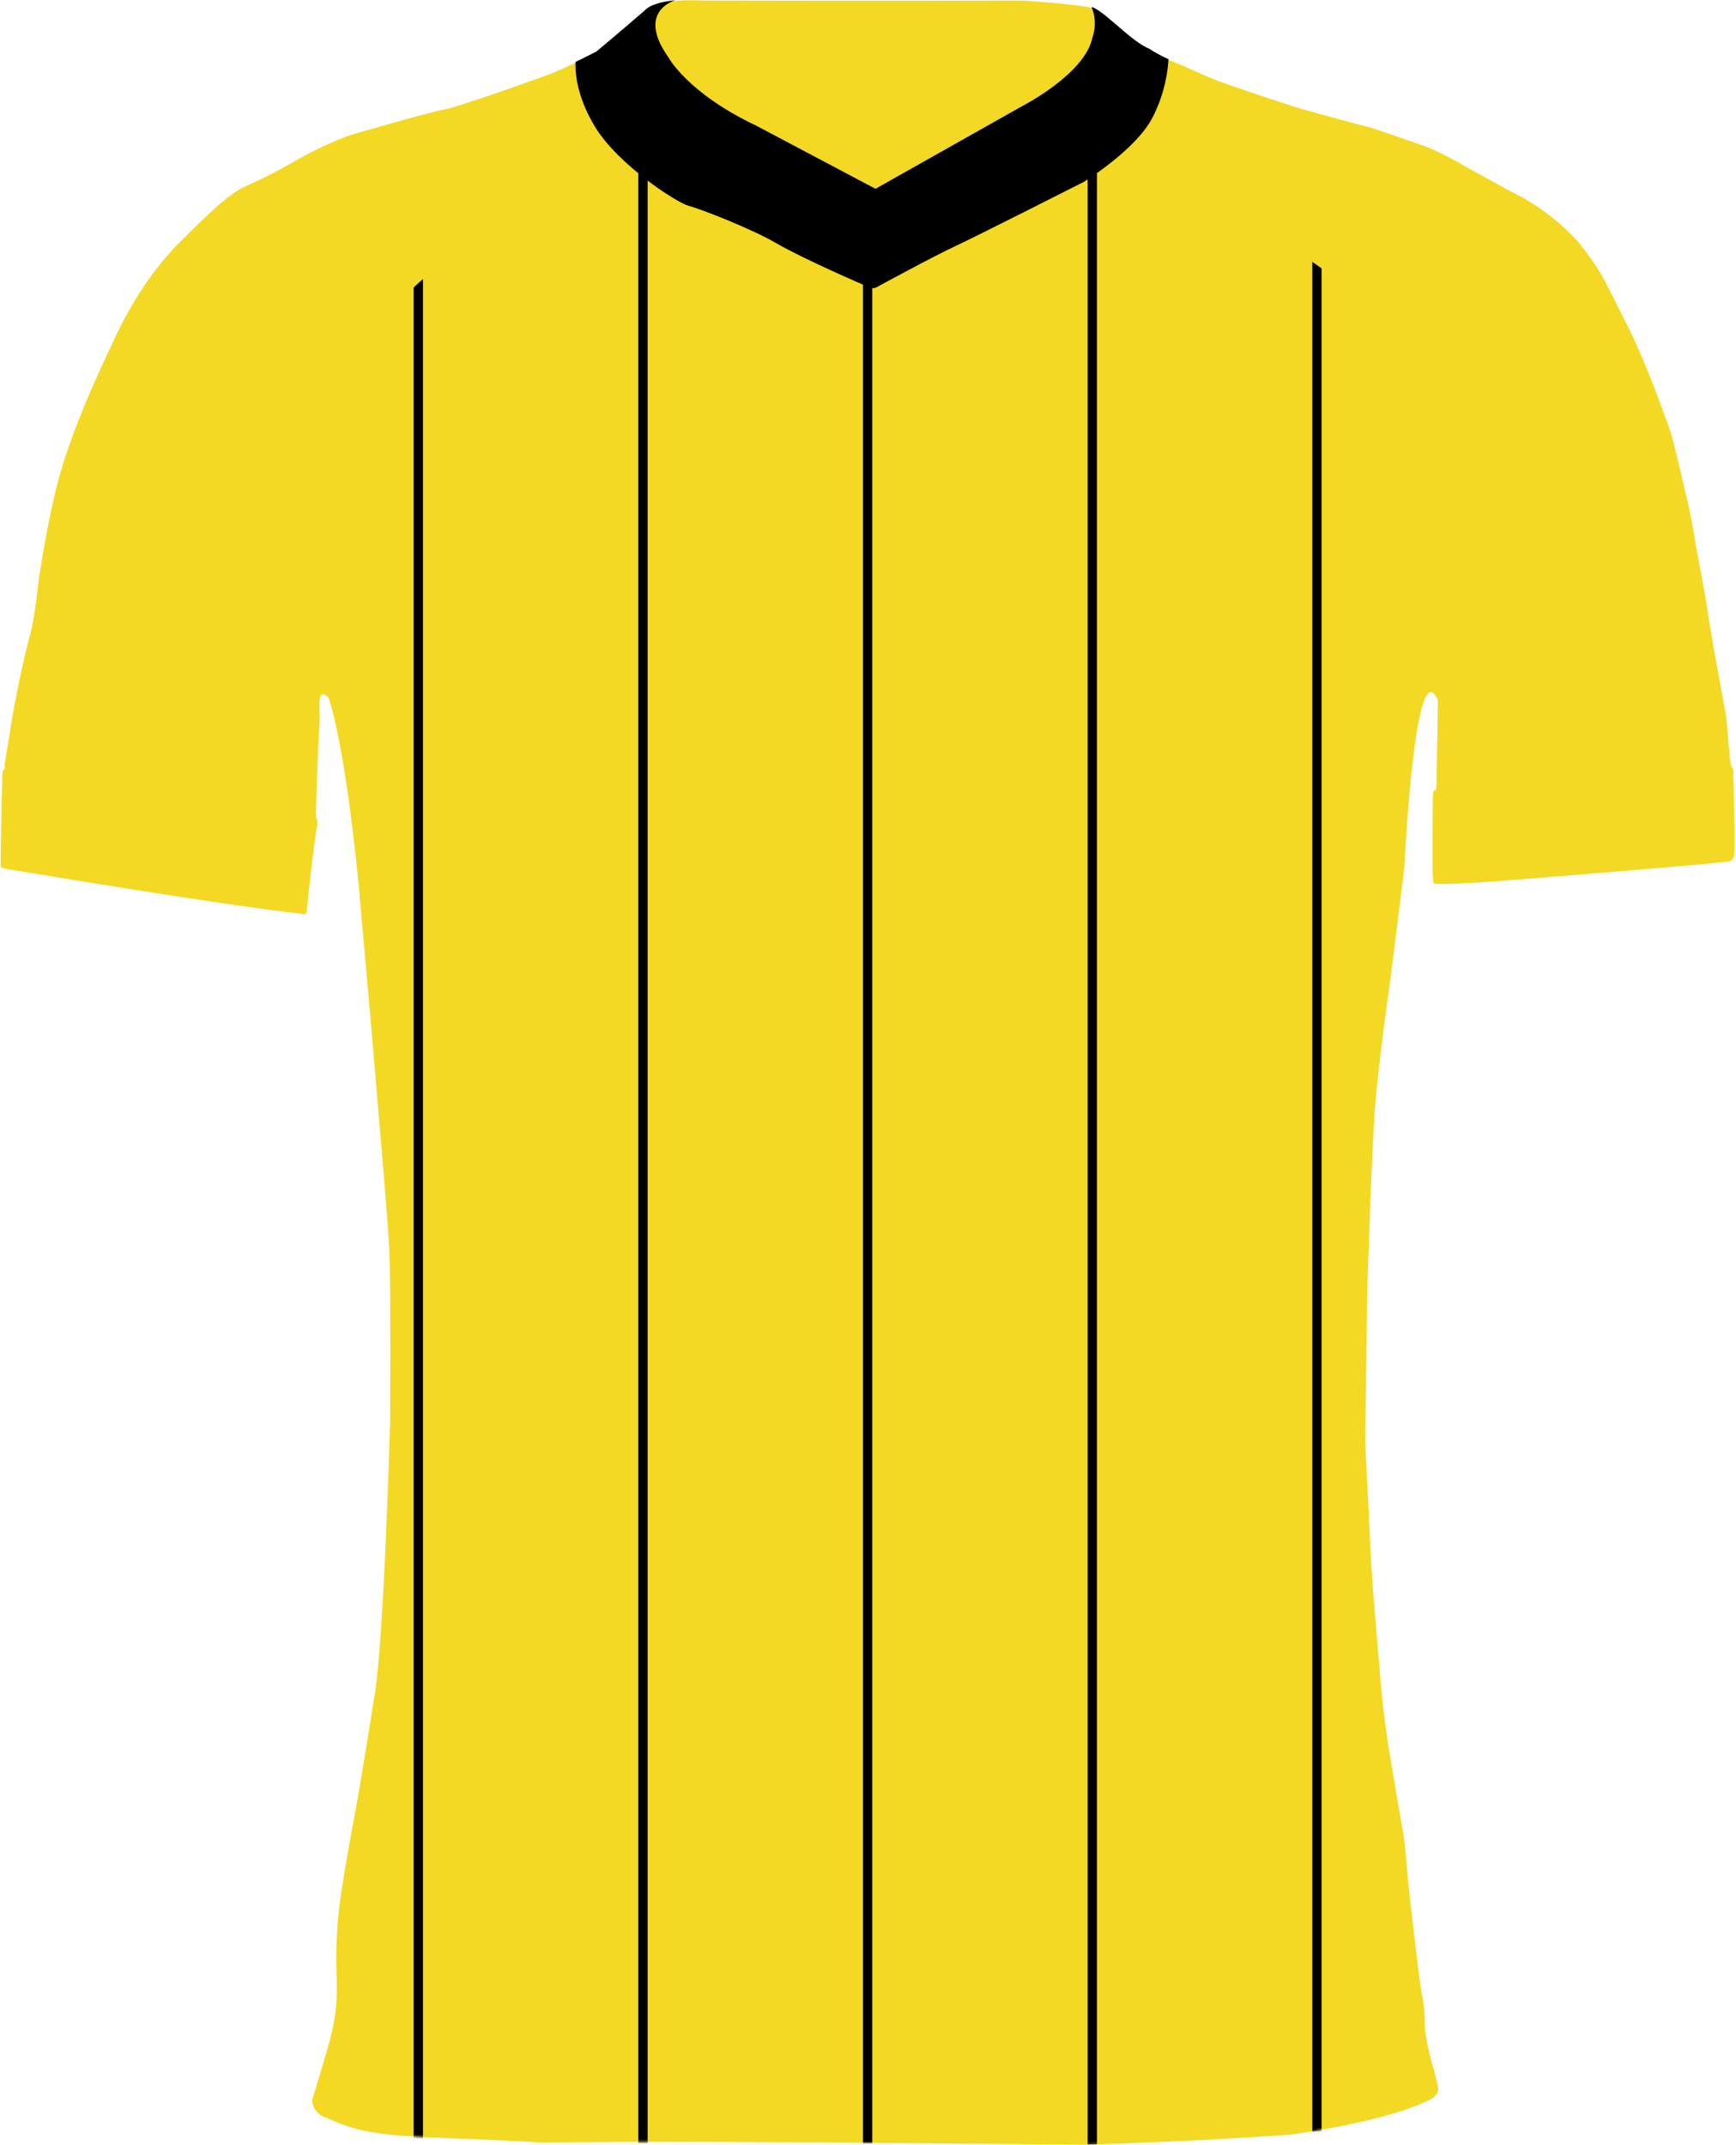
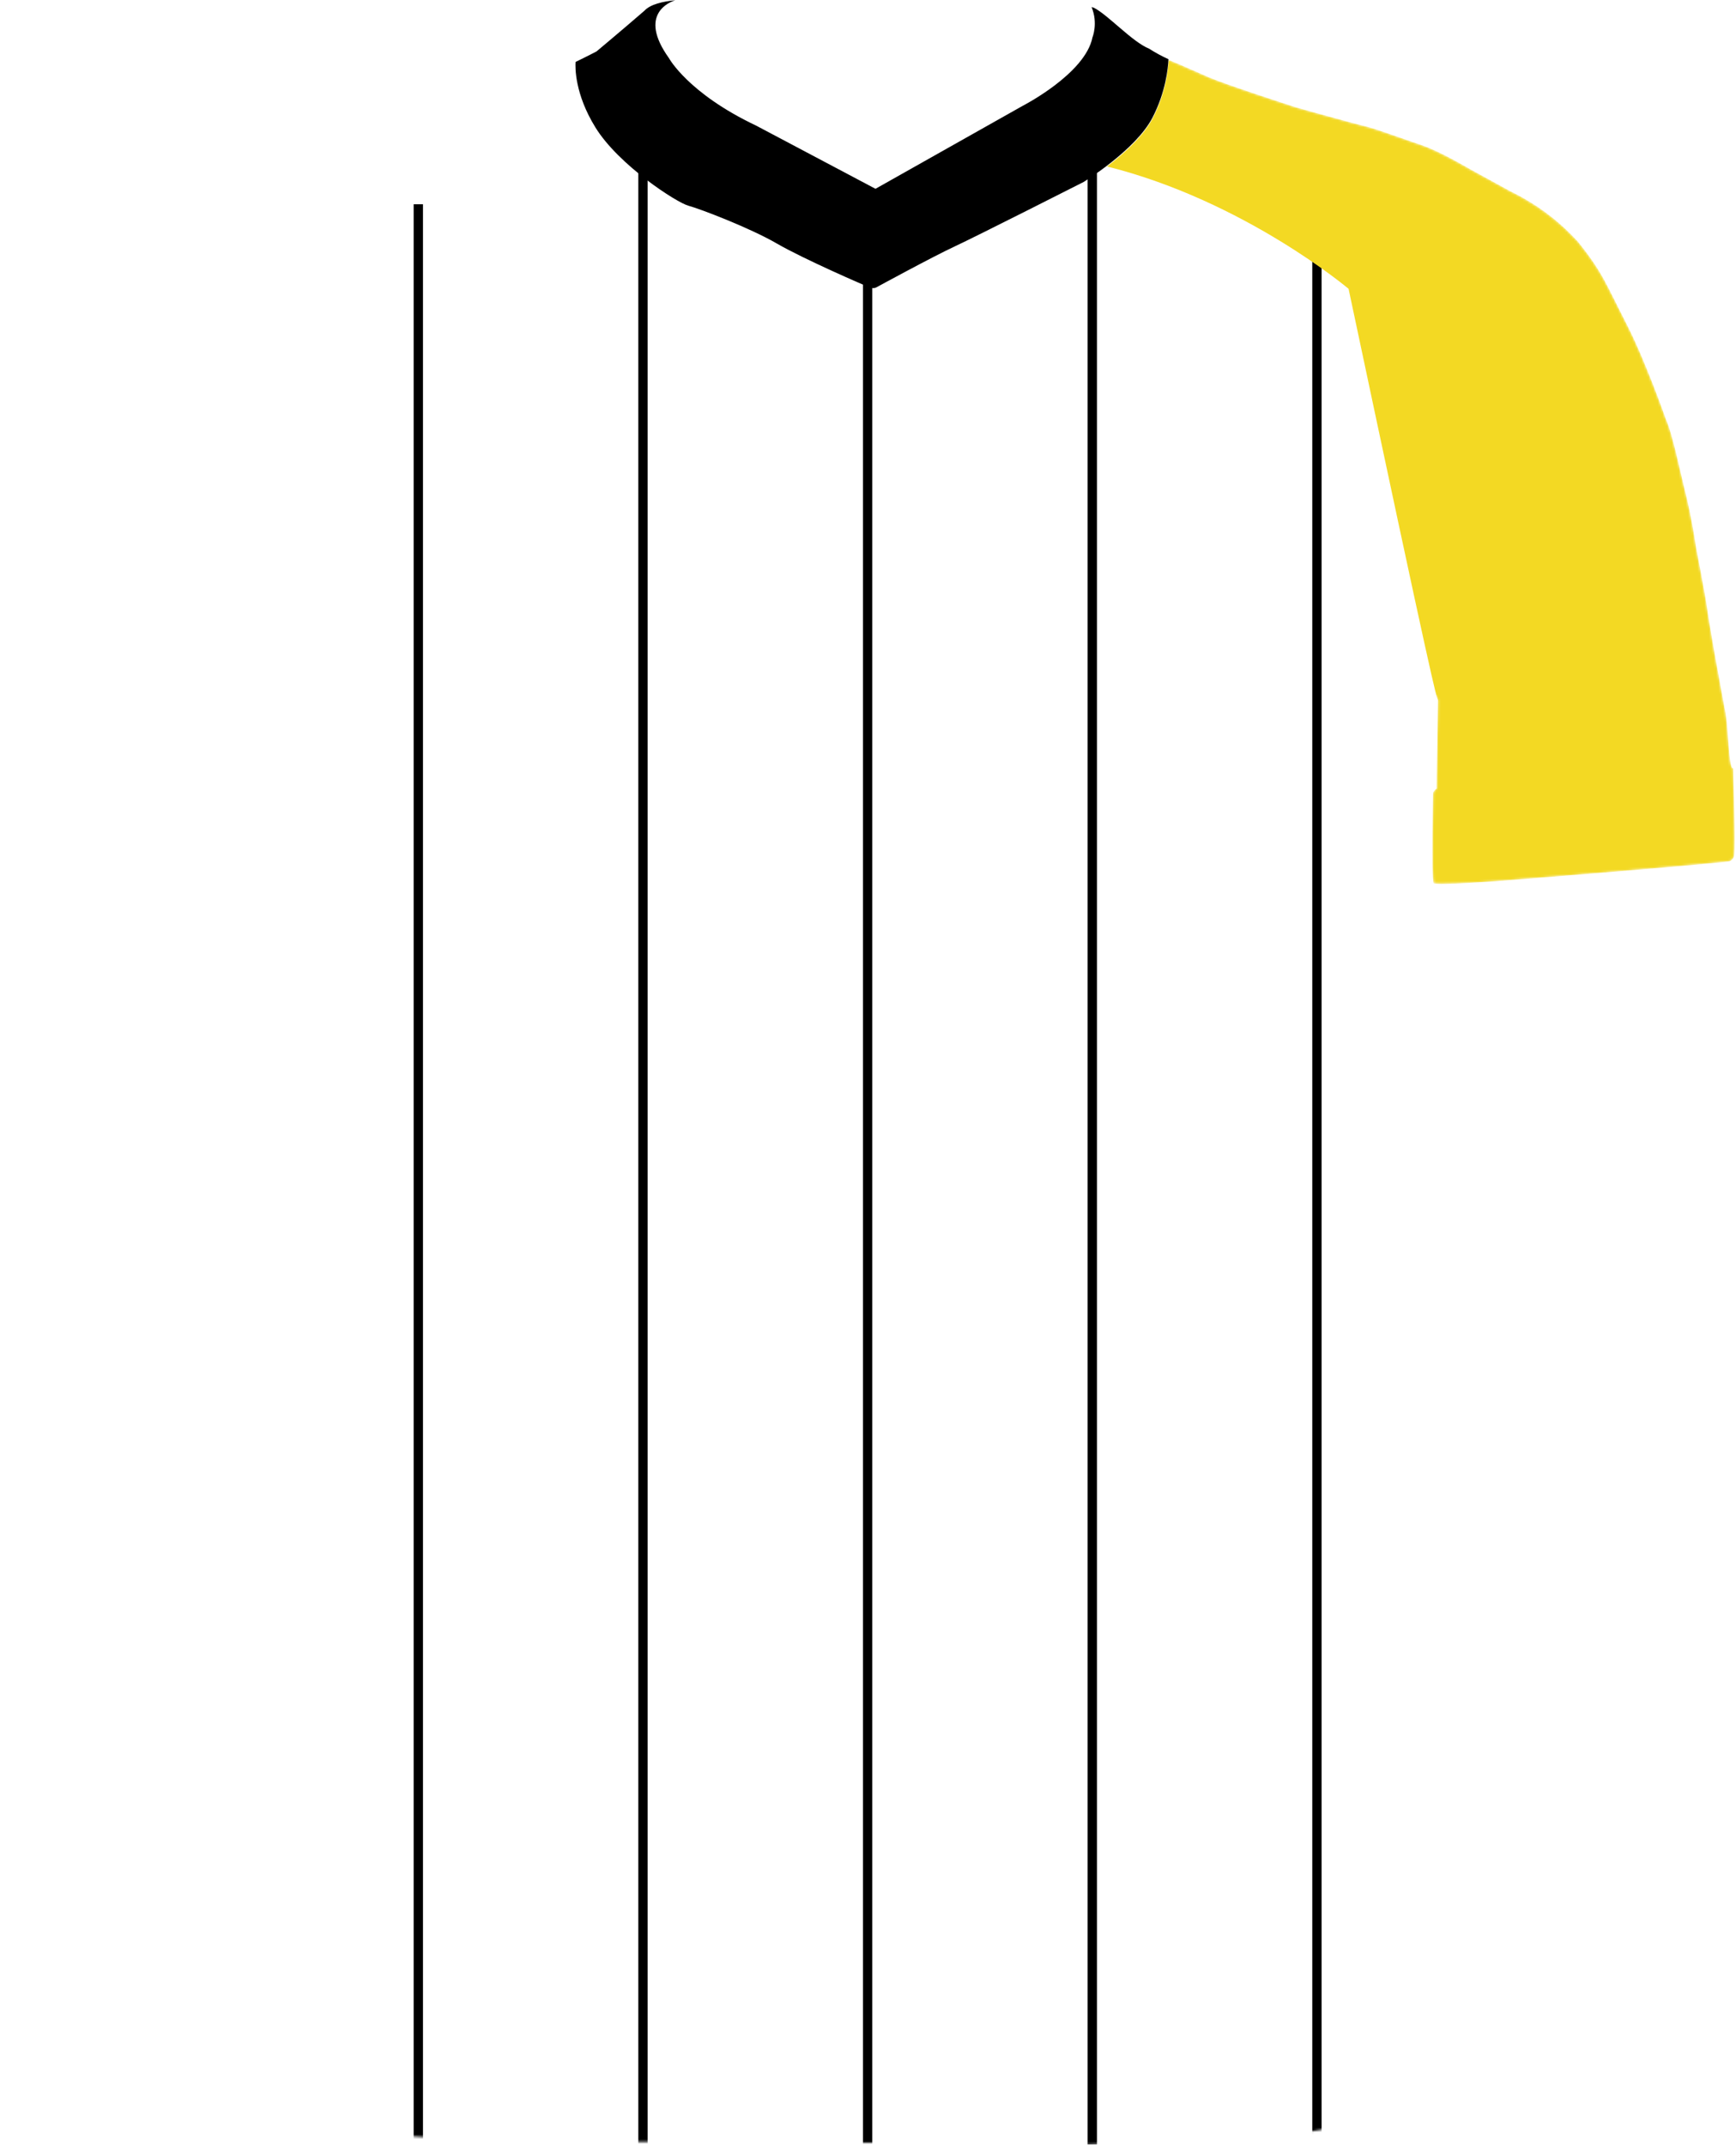
<svg xmlns="http://www.w3.org/2000/svg" width="744" height="919" viewBox="0 0 744 919" fill="none">
  <g clip-path="url(#clip0_6_2599)">
-     <path d="M742.75 329.189C742.42 329.199 742.15 328.769 741.92 327.999C740.66 323.779 740.66 309.429 739.02 302.999C737.85 296.329 735.27 282.419 735.27 282.419C735.27 282.419 732.27 265.589 731.69 260.999C731.11 256.409 726.94 234.749 726.94 234.749C726.94 234.749 724.94 221.329 722.44 211.499C719.94 201.669 716.98 186.339 713.82 179.249C713.82 179.249 705.27 154.669 696.94 138.499C688.61 122.329 686.94 116.709 676.07 103.329C669.3 95.929 661.41 89.659 652.68 84.759C652.51 84.659 652.35 84.569 652.18 84.479C651.62 84.169 651.06 83.859 650.49 83.569C649.47 83.019 648.44 82.499 647.4 81.999L630.07 72.499C630.07 72.499 627.37 70.899 623.69 68.919C623.25 68.679 622.79 68.429 622.33 68.189C622.03 68.029 621.72 67.869 621.41 67.699C621.24 67.609 621.08 67.529 620.91 67.429C617.02 65.409 612.63 63.299 609.24 62.169C601.49 59.579 589.37 55.079 585.7 54.249C584.71 54.019 582.25 53.379 579.12 52.539L578.04 52.249C569.52 49.959 557.15 46.529 555.45 45.999C553.03 45.249 524.76 35.999 518.51 33.309C512.26 30.619 504.83 27.239 504.24 27.079C503.1 26.639 501.97 26.169 500.85 25.659C497.99 24.369 495.22 22.869 492.58 21.169C492.58 21.169 492.56 21.169 492.56 21.159C492.15 20.989 491.73 20.799 491.31 20.579C491.14 20.489 490.96 20.389 490.78 20.289C490.52 20.149 490.25 19.999 489.98 19.839C489.77 19.709 489.56 19.579 489.34 19.449C489.12 19.309 488.89 19.159 488.66 19.009C488.39 18.829 488.12 18.649 487.85 18.459C487.73 18.379 487.61 18.289 487.49 18.209C486.8 17.719 486.11 17.209 485.41 16.659C485.37 16.629 485.33 16.599 485.28 16.559C484.98 16.329 484.68 16.079 484.37 15.839C484.19 15.689 484.01 15.549 483.83 15.399C483.55 15.169 483.27 14.939 482.99 14.709C482.77 14.529 482.56 14.349 482.34 14.169C482.09 13.959 481.83 13.739 481.58 13.529C481.28 13.269 480.97 13.009 480.67 12.749C480.47 12.579 480.27 12.409 480.08 12.239C479.42 11.679 478.77 11.119 478.12 10.559C477.95 10.409 477.78 10.269 477.61 10.119C477.33 9.879 477.05 9.639 476.78 9.409C476.57 9.229 476.36 9.049 476.15 8.879C475.9 8.669 475.66 8.469 475.42 8.269C475.15 8.039 474.88 7.829 474.61 7.609C474.38 7.419 474.15 7.229 473.92 7.049C473.56 6.759 473.2 6.479 472.85 6.209C472.69 6.089 472.54 5.979 472.38 5.859C472.11 5.659 471.84 5.459 471.58 5.269C471.42 5.159 471.27 5.049 471.12 4.949C470.85 4.759 470.59 4.589 470.33 4.429C470.2 4.349 470.07 4.259 469.94 4.189C469.56 3.959 469.19 3.749 468.84 3.569C468.55 3.499 468.25 3.419 467.92 3.349C459.38 1.469 437.63 0.239 437.63 0.239C437.63 0.239 382.94 0.449 300.63 0.239C300.63 0.239 298.95 0.119 296.44 0.109C294.49 0.109 292.04 0.159 289.5 0.399C289.49 0.409 289.48 0.409 289.47 0.409C284.35 0.889 278.87 2.079 276.3 4.869C267.47 12.529 255.76 22.319 255.76 22.319C255.76 22.319 251.74 24.429 246.77 26.829C246.77 26.829 246.77 26.829 246.75 26.829C243.16 28.559 239.08 30.439 235.65 31.779C235.65 31.779 198.24 45.449 190.32 46.949C182.4 48.449 151.15 57.619 151.15 57.619C151.15 57.619 141.73 60.279 125.98 69.279C110.23 78.279 104.78 79.529 101.65 81.779C98.52 84.029 95.98 84.779 76.86 103.989C68.68 112.209 58.65 124.989 49.65 143.989C40.65 162.989 35.65 174.369 30.9 187.489C27.07 197.729 24.06 208.269 21.9 218.989C19.28 230.989 17.4 243.739 16.9 246.489C16.4 249.239 15.26 263.569 12.86 272.199C10.46 280.829 5.86 302.199 4.11 314.739C4.11 314.739 2.17 326.239 1.98 327.739C1.93 328.109 2.06 328.489 2.15 328.799C2.27 329.229 2.33 329.539 1.83 329.509C1.39 329.839 1.12 330.349 1.08 330.899C1.01 331.839 0.74 342.769 0.74 342.769L0.27 367.779V370.699C0.27 370.699 0.08 371.919 2.08 372.129C2.08 372.129 3.41 372.349 5.79 372.749C4.17 372.479 3.04 372.289 2.49 372.199C4.95 372.609 17.59 374.719 34.24 377.419C34.4 377.449 34.57 377.469 34.73 377.499C35.3 377.589 35.88 377.689 36.46 377.779C36.6 377.799 36.74 377.829 36.89 377.849C37.48 377.939 38.07 378.039 38.66 378.139C39.95 378.349 41.26 378.559 42.58 378.769C42.69 378.789 42.8 378.809 42.91 378.819C73.19 383.689 112.05 389.709 129.15 391.419H129.13C129.28 391.529 129.44 391.599 129.6 391.639C129.66 391.659 129.72 391.669 129.78 391.679C129.79 391.679 129.8 391.679 129.81 391.679H129.79C129.85 391.679 129.91 391.699 129.97 391.699C130.18 391.709 130.39 391.669 130.59 391.589C130.69 391.549 130.78 391.499 130.87 391.429C130.9 391.409 130.93 391.389 130.96 391.369C131.05 391.299 131.13 391.219 131.2 391.119C131.43 390.819 131.53 390.439 131.48 390.069C131.64 387.539 134.9 357.789 135.9 353.699C135.9 353.699 136.2 351.399 135.6 350.549C135.58 350.509 135.56 350.479 135.53 350.449C135.17 350.069 135.98 325.069 136.98 308.449C137.21 304.679 135.46 293.329 140.82 298.989C140.82 298.989 147.36 315.619 153.61 377.989C153.61 377.989 159.19 440.349 160.86 460.689C162.53 481.029 166.2 521.689 166.86 535.689C167.52 549.689 167.19 609.359 167.19 609.359C167.19 609.359 164.53 704.689 160.36 727.359C160.36 727.359 154.53 764.109 152.36 775.609C150.19 787.109 147.19 804.189 146.19 811.189C144.38 823.429 143.75 835.819 144.32 848.189C144.74 858.479 143.42 867.999 139.61 880.309L133.78 899.799C133.94 903.379 136.43 906.429 139.9 907.309C142.65 908.639 145.49 909.779 148.4 910.729C164.55 916.729 193.23 915.349 232.82 917.979C268.82 917.319 347.03 917.849 347.03 917.849L465.32 918.849C465.32 918.849 509.71 917.639 552.71 914.579C552.71 914.579 589.53 909.809 609.21 901.209C609.21 901.209 613.46 899.549 614.62 898.329C616.12 896.749 617.3 896.769 615.18 889.329C613.06 881.889 610.4 872.019 610.65 866.389C610.57 858.749 609.32 855.389 608.65 849.769C607.98 845.959 603.98 811.439 603.48 805.939C602.98 800.439 602.26 790.089 601.26 784.699C600.26 779.309 595.56 751.319 595.56 751.319C593.56 738.859 591.93 726.009 591.18 713.699C591.18 713.699 588.24 681.949 587.56 667.949C586.88 653.949 585.07 617.499 585.07 617.499L586.01 551.499C586.01 551.499 587.75 496.039 589.18 476.169C590.68 455.349 596.01 418.669 596.01 418.669L601.85 371.829C601.85 371.829 605.58 292.079 613.96 296.679C614.69 297.079 615.46 298.119 616.26 299.909L615.66 337.179L615.65 337.909C615.65 337.909 614.17 338.909 614.17 340.059C614.17 341.209 613.43 376.059 614.43 378.429C614.85 378.589 616.05 378.659 617.7 378.669C624.88 378.709 640.78 377.569 640.78 377.569C640.78 377.569 726.49 370.839 741.01 369.049C742.08 368.709 742.9 367.839 743.17 366.749C743.92 361.659 742.76 331.839 742.76 329.179L742.75 329.189Z" fill="#F3D923" />
    <mask id="mask0_6_2599" style="mask-type:luminance" maskUnits="userSpaceOnUse" x="0" y="0" width="744" height="919">
      <path d="M742.75 329.189C742.42 329.199 742.15 328.769 741.92 327.999C740.66 323.779 740.66 309.429 739.02 302.999C737.85 296.329 735.27 282.419 735.27 282.419C735.27 282.419 732.27 265.589 731.69 260.999C731.11 256.409 726.94 234.749 726.94 234.749C726.94 234.749 724.94 221.329 722.44 211.499C719.94 201.669 716.98 186.339 713.82 179.249C713.82 179.249 705.27 154.669 696.94 138.499C688.61 122.329 686.94 116.709 676.07 103.329C669.3 95.929 661.41 89.659 652.68 84.759C652.51 84.659 652.35 84.569 652.18 84.479C651.62 84.169 651.06 83.859 650.49 83.569C649.47 83.019 648.44 82.499 647.4 81.999L630.07 72.499C630.07 72.499 627.37 70.899 623.69 68.919C623.25 68.679 622.79 68.429 622.33 68.189C622.03 68.029 621.72 67.869 621.41 67.699C621.24 67.609 621.08 67.529 620.91 67.429C617.02 65.409 612.63 63.299 609.24 62.169C601.49 59.579 589.37 55.079 585.7 54.249C584.71 54.019 582.25 53.379 579.12 52.539L578.04 52.249C569.52 49.959 557.15 46.529 555.45 45.999C553.03 45.249 524.76 35.999 518.51 33.309C512.26 30.619 504.83 27.239 504.24 27.079C503.1 26.639 501.97 26.169 500.85 25.659C497.99 24.369 495.22 22.869 492.58 21.169C492.58 21.169 492.56 21.169 492.56 21.159C492.15 20.989 491.73 20.799 491.31 20.579C491.14 20.489 490.96 20.389 490.78 20.289C490.52 20.149 490.25 19.999 489.98 19.839C489.77 19.709 489.56 19.579 489.34 19.449C489.12 19.309 488.89 19.159 488.66 19.009C488.39 18.829 488.12 18.649 487.85 18.459C487.73 18.379 487.61 18.289 487.49 18.209C486.8 17.719 486.11 17.209 485.41 16.659C485.37 16.629 485.33 16.599 485.28 16.559C484.98 16.329 484.68 16.079 484.37 15.839C484.19 15.689 484.01 15.549 483.83 15.399C483.55 15.169 483.27 14.939 482.99 14.709C482.77 14.529 482.56 14.349 482.34 14.169C482.09 13.959 481.83 13.739 481.58 13.529C481.28 13.269 480.97 13.009 480.67 12.749C480.47 12.579 480.27 12.409 480.08 12.239C479.42 11.679 478.77 11.119 478.12 10.559C477.95 10.409 477.78 10.269 477.61 10.119C477.33 9.879 477.05 9.639 476.78 9.409C476.57 9.229 476.36 9.049 476.15 8.879C475.9 8.669 475.66 8.469 475.42 8.269C475.15 8.039 474.88 7.829 474.61 7.609C474.38 7.419 474.15 7.229 473.92 7.049C473.56 6.759 473.2 6.479 472.85 6.209C472.69 6.089 472.54 5.979 472.38 5.859C472.11 5.659 471.84 5.459 471.58 5.269C471.42 5.159 471.27 5.049 471.12 4.949C470.85 4.759 470.59 4.589 470.33 4.429C470.2 4.349 470.07 4.259 469.94 4.189C469.56 3.959 469.19 3.749 468.84 3.569C468.55 3.499 468.25 3.419 467.92 3.349C459.38 1.469 437.63 0.239 437.63 0.239C437.63 0.239 382.94 0.449 300.63 0.239C300.63 0.239 298.95 0.119 296.44 0.109C294.49 0.109 292.04 0.159 289.5 0.399C289.49 0.409 289.48 0.409 289.47 0.409C284.35 0.889 278.87 2.079 276.3 4.869C267.47 12.529 255.76 22.319 255.76 22.319C255.76 22.319 251.74 24.429 246.77 26.829C246.77 26.829 246.77 26.829 246.75 26.829C243.16 28.559 239.08 30.439 235.65 31.779C235.65 31.779 198.24 45.449 190.32 46.949C182.4 48.449 151.15 57.619 151.15 57.619C151.15 57.619 141.73 60.279 125.98 69.279C110.23 78.279 104.78 79.529 101.65 81.779C98.52 84.029 95.98 84.779 76.86 103.989C68.68 112.209 58.65 124.989 49.65 143.989C40.65 162.989 35.65 174.369 30.9 187.489C27.07 197.729 24.06 208.269 21.9 218.989C19.28 230.989 17.4 243.739 16.9 246.489C16.4 249.239 15.26 263.569 12.86 272.199C10.46 280.829 5.86 302.199 4.11 314.739C4.11 314.739 2.17 326.239 1.98 327.739C1.93 328.109 2.06 328.489 2.15 328.799C2.27 329.229 2.33 329.539 1.83 329.509C1.39 329.839 1.12 330.349 1.08 330.899C1.01 331.839 0.74 342.769 0.74 342.769L0.27 367.779V370.699C0.27 370.699 0.08 371.919 2.08 372.129C2.08 372.129 3.41 372.349 5.79 372.749C4.17 372.479 3.04 372.289 2.49 372.199C4.95 372.609 17.59 374.719 34.24 377.419C34.4 377.449 34.57 377.469 34.73 377.499C35.3 377.589 35.88 377.689 36.46 377.779C36.6 377.799 36.74 377.829 36.89 377.849C37.48 377.939 38.07 378.039 38.66 378.139C39.95 378.349 41.26 378.559 42.58 378.769C42.69 378.789 42.8 378.809 42.91 378.819C73.19 383.689 112.05 389.709 129.15 391.419H129.13C129.28 391.529 129.44 391.599 129.6 391.639C129.66 391.659 129.72 391.669 129.78 391.679C129.79 391.679 129.8 391.679 129.81 391.679H129.79C129.85 391.679 129.91 391.699 129.97 391.699C130.18 391.709 130.39 391.669 130.59 391.589C130.69 391.549 130.78 391.499 130.87 391.429C130.9 391.409 130.93 391.389 130.96 391.369C131.05 391.299 131.13 391.219 131.2 391.119C131.43 390.819 131.53 390.439 131.48 390.069C131.64 387.539 134.9 357.789 135.9 353.699C135.9 353.699 136.2 351.399 135.6 350.549C135.58 350.509 135.56 350.479 135.53 350.449C135.17 350.069 135.98 325.069 136.98 308.449C137.21 304.679 135.46 293.329 140.82 298.989C140.82 298.989 147.36 315.619 153.61 377.989C153.61 377.989 159.19 440.349 160.86 460.689C162.53 481.029 166.2 521.689 166.86 535.689C167.52 549.689 167.19 609.359 167.19 609.359C167.19 609.359 164.53 704.689 160.36 727.359C160.36 727.359 154.53 764.109 152.36 775.609C150.19 787.109 147.19 804.189 146.19 811.189C144.38 823.429 143.75 835.819 144.32 848.189C144.74 858.479 143.42 867.999 139.61 880.309L133.78 899.799C133.94 903.379 136.43 906.429 139.9 907.309C142.65 908.639 145.49 909.779 148.4 910.729C164.55 916.729 193.23 915.349 232.82 917.979C268.82 917.319 347.03 917.849 347.03 917.849L465.32 918.849C465.32 918.849 509.71 917.639 552.71 914.579C552.71 914.579 589.53 909.809 609.21 901.209C609.21 901.209 613.46 899.549 614.62 898.329C616.12 896.749 617.3 896.769 615.18 889.329C613.06 881.889 610.4 872.019 610.65 866.389C610.57 858.749 609.32 855.389 608.65 849.769C607.98 845.959 603.98 811.439 603.48 805.939C602.98 800.439 602.26 790.089 601.26 784.699C600.26 779.309 595.56 751.319 595.56 751.319C593.56 738.859 591.93 726.009 591.18 713.699C591.18 713.699 588.24 681.949 587.56 667.949C586.88 653.949 585.07 617.499 585.07 617.499L586.01 551.499C586.01 551.499 587.75 496.039 589.18 476.169C590.68 455.349 596.01 418.669 596.01 418.669L601.85 371.829C601.85 371.829 605.58 292.079 613.96 296.679C614.69 297.079 615.46 298.119 616.26 299.909L615.66 337.179L615.65 337.909C615.65 337.909 614.17 338.909 614.17 340.059C614.17 341.209 613.43 376.059 614.43 378.429C614.85 378.589 616.05 378.659 617.7 378.669C624.88 378.709 640.78 377.569 640.78 377.569C640.78 377.569 726.49 370.839 741.01 369.049C742.08 368.709 742.9 367.839 743.17 366.749C743.92 361.659 742.76 331.839 742.76 329.179L742.75 329.189Z" fill="white" />
    </mask>
    <g mask="url(#mask0_6_2599)">
      <path d="M371.84 87.519V919.32" stroke="black" stroke-width="4" stroke-miterlimit="10" />
      <path d="M275.56 42.549V919.319" stroke="black" stroke-width="4" stroke-miterlimit="10" />
      <path d="M468.12 42.549V919.319" stroke="black" stroke-width="4" stroke-miterlimit="10" />
      <path d="M564.4 87.519V919.32" stroke="black" stroke-width="4" stroke-miterlimit="10" />
      <path d="M179.28 87.519V919.32" stroke="black" stroke-width="4" stroke-miterlimit="10" />
-       <path d="M255.27 54.939C246.31 40.469 246.58 29.059 246.73 26.839C243.14 28.569 239.06 30.449 235.63 31.789C235.63 31.789 198.22 45.459 190.3 46.959C182.38 48.459 151.13 57.629 151.13 57.629C151.13 57.629 141.71 60.289 125.96 69.289C110.21 78.289 104.76 79.539 101.63 81.789C98.5 84.039 95.96 84.789 76.84 103.999C68.66 112.219 58.63 124.999 49.63 143.999C40.63 162.999 35.63 174.379 30.88 187.499C27.05 197.739 24.04 208.279 21.88 218.999C19.26 230.999 17.38 243.749 16.88 246.499C16.38 249.249 15.24 263.579 12.84 272.209C10.44 280.839 5.84 302.209 4.09 314.749C4.09 314.749 2.15 326.249 1.96 327.749C1.91 328.119 2.04 328.499 2.13 328.809C2.25 329.239 2.31 329.549 1.81 329.519C1.37 329.849 1.1 330.359 1.06 330.909C0.99 331.849 0.72 342.779 0.72 342.779L0.27 367.779V370.699C0.27 370.699 0.08 371.919 2.08 372.129C2.08 372.129 99.14 388.419 129.14 391.419C129.78 391.899 130.69 391.769 131.17 391.129C131.4 390.829 131.5 390.449 131.45 390.079C131.61 387.549 134.87 357.799 135.87 353.709C135.87 353.709 136.17 351.409 135.57 350.559C135.55 350.519 135.53 350.489 135.5 350.459C135.14 350.079 135.95 325.079 136.95 308.459C137.04 306.919 136.81 304.129 136.86 301.739V301.719C136.73 299.679 127.68 153.839 187.26 115.109C231.26 86.509 257.78 74.669 268.79 70.399C263.49 65.619 258.57 60.289 255.26 54.939H255.27Z" fill="#F3D923" />
-       <path d="M742.75 329.189C742.42 329.199 742.15 328.769 741.92 327.999C740.66 323.779 740.66 309.429 739.02 302.999C737.85 296.329 735.27 282.419 735.27 282.419C735.27 282.419 732.27 265.589 731.69 260.999C731.11 256.409 726.94 234.749 726.94 234.749C726.94 234.749 724.94 221.329 722.44 211.499C719.94 201.669 716.98 186.339 713.82 179.249C713.82 179.249 705.27 154.669 696.94 138.499C688.61 122.329 686.94 116.709 676.07 103.329C669.3 95.929 661.41 89.659 652.68 84.759C652.51 84.659 652.35 84.569 652.18 84.479C651.62 84.169 651.06 83.859 650.49 83.569C649.47 83.019 648.44 82.499 647.4 81.999L630.07 72.499C630.07 72.499 627.37 70.899 623.69 68.919C623.25 68.679 622.79 68.429 622.33 68.189C622.03 68.029 621.72 67.869 621.41 67.699C621.24 67.609 621.08 67.529 620.91 67.429C617.02 65.409 612.63 63.299 609.24 62.169C601.49 59.579 589.37 55.079 585.7 54.249C584.71 54.019 582.25 53.379 579.12 52.539L578.04 52.249C569.52 49.959 557.15 46.529 555.45 45.999C553.03 45.249 524.76 35.999 518.51 33.309C512.26 30.619 504.83 27.239 504.24 27.079C503.1 26.639 501.97 26.169 500.85 25.659V25.739C500.82 26.219 500.79 26.799 500.73 27.469C500.69 27.979 500.63 28.549 500.56 29.159C500.34 31.019 499.98 33.319 499.39 35.899C499.12 37.079 498.8 38.329 498.42 39.619C498.02 41.009 497.55 42.449 497 43.929C496.38 45.569 495.68 47.259 494.86 48.969C494.58 49.549 494.29 50.139 493.98 50.729C493.7 51.269 493.4 51.799 493.08 52.339C492.07 53.999 490.88 55.659 489.54 57.279C489.07 57.869 488.57 58.449 488.05 59.019C483.91 63.689 478.83 67.979 474.45 71.319C533.34 86.059 577.96 123.739 577.96 123.739C610.14 179.889 613.73 266.899 613.96 296.689C614.69 297.089 615.46 298.129 616.26 299.919L615.66 337.189V337.919C615.66 337.919 614.17 338.919 614.17 340.069C614.17 341.219 613.43 376.069 614.43 378.439C616.69 379.299 640.78 377.579 640.78 377.579C640.78 377.579 726.49 370.849 741.01 369.059C742.08 368.719 742.9 367.849 743.17 366.759C743.92 361.669 742.76 331.849 742.76 329.189H742.75Z" fill="#F3D923" />
+       <path d="M742.75 329.189C742.42 329.199 742.15 328.769 741.92 327.999C740.66 323.779 740.66 309.429 739.02 302.999C737.85 296.329 735.27 282.419 735.27 282.419C735.27 282.419 732.27 265.589 731.69 260.999C731.11 256.409 726.94 234.749 726.94 234.749C726.94 234.749 724.94 221.329 722.44 211.499C719.94 201.669 716.98 186.339 713.82 179.249C713.82 179.249 705.27 154.669 696.94 138.499C688.61 122.329 686.94 116.709 676.07 103.329C669.3 95.929 661.41 89.659 652.68 84.759C652.51 84.659 652.35 84.569 652.18 84.479C651.62 84.169 651.06 83.859 650.49 83.569C649.47 83.019 648.44 82.499 647.4 81.999L630.07 72.499C630.07 72.499 627.37 70.899 623.69 68.919C623.25 68.679 622.79 68.429 622.33 68.189C622.03 68.029 621.72 67.869 621.41 67.699C621.24 67.609 621.08 67.529 620.91 67.429C617.02 65.409 612.63 63.299 609.24 62.169C601.49 59.579 589.37 55.079 585.7 54.249C584.71 54.019 582.25 53.379 579.12 52.539L578.04 52.249C569.52 49.959 557.15 46.529 555.45 45.999C553.03 45.249 524.76 35.999 518.51 33.309C512.26 30.619 504.83 27.239 504.24 27.079C503.1 26.639 501.97 26.169 500.85 25.659V25.739C500.82 26.219 500.79 26.799 500.73 27.469C500.69 27.979 500.63 28.549 500.56 29.159C500.34 31.019 499.98 33.319 499.39 35.899C499.12 37.079 498.8 38.329 498.42 39.619C498.02 41.009 497.55 42.449 497 43.929C496.38 45.569 495.68 47.259 494.86 48.969C494.58 49.549 494.29 50.139 493.98 50.729C493.7 51.269 493.4 51.799 493.08 52.339C492.07 53.999 490.88 55.659 489.54 57.279C489.07 57.869 488.57 58.449 488.05 59.019C483.91 63.689 478.83 67.979 474.45 71.319C533.34 86.059 577.96 123.739 577.96 123.739C614.69 297.089 615.46 298.129 616.26 299.919L615.66 337.189V337.919C615.66 337.919 614.17 338.919 614.17 340.069C614.17 341.219 613.43 376.069 614.43 378.439C616.69 379.299 640.78 377.579 640.78 377.579C640.78 377.579 726.49 370.849 741.01 369.059C742.08 368.719 742.9 367.849 743.17 366.759C743.92 361.669 742.76 331.849 742.76 329.189H742.75Z" fill="#F3D923" />
    </g>
    <path d="M129.46 391.589C129.46 391.589 129.48 391.589 129.5 391.599C129.49 391.599 129.48 391.599 129.46 391.589Z" fill="#8A1E2F" />
    <path d="M295.04 88.139C300.04 89.479 321.38 97.639 332.88 104.309C344.38 110.979 370.88 122.479 372.71 123.139C374.54 123.809 375.54 123.139 375.54 123.139C375.54 123.139 399.38 110.139 409.04 105.639C418.71 101.139 464.38 77.979 464.38 77.979C464.38 77.979 486.71 64.309 493.9 50.429C499.57 39.499 500.59 29.219 500.77 25.359C497.91 24.069 495.14 22.569 492.5 20.869C485.18 17.909 474.93 6.409 468.74 3.279C468.45 3.209 468.15 3.129 467.82 3.059C470.69 9.939 468.21 15.979 468.21 15.979C465.13 31.639 438.21 45.389 438.21 45.389L375.21 80.889L324.04 53.809C294.88 39.979 286.71 24.929 286.71 24.929C273.06 5.909 287.42 0.719 289.37 0.119C284.25 0.599 278.77 1.789 276.2 4.579C267.37 12.239 255.66 22.029 255.66 22.029C255.66 22.029 251.64 24.139 246.67 26.539C246.52 28.759 246.25 40.169 255.21 54.639C265.21 70.809 290.04 86.809 295.04 88.139Z" fill="black" />
  </g>
  <defs>
    <clipPath id="clip0_6_2599">
      <rect width="743.14" height="918.74" fill="white" transform="translate(0.27 0.119)" />
    </clipPath>
  </defs>
</svg>